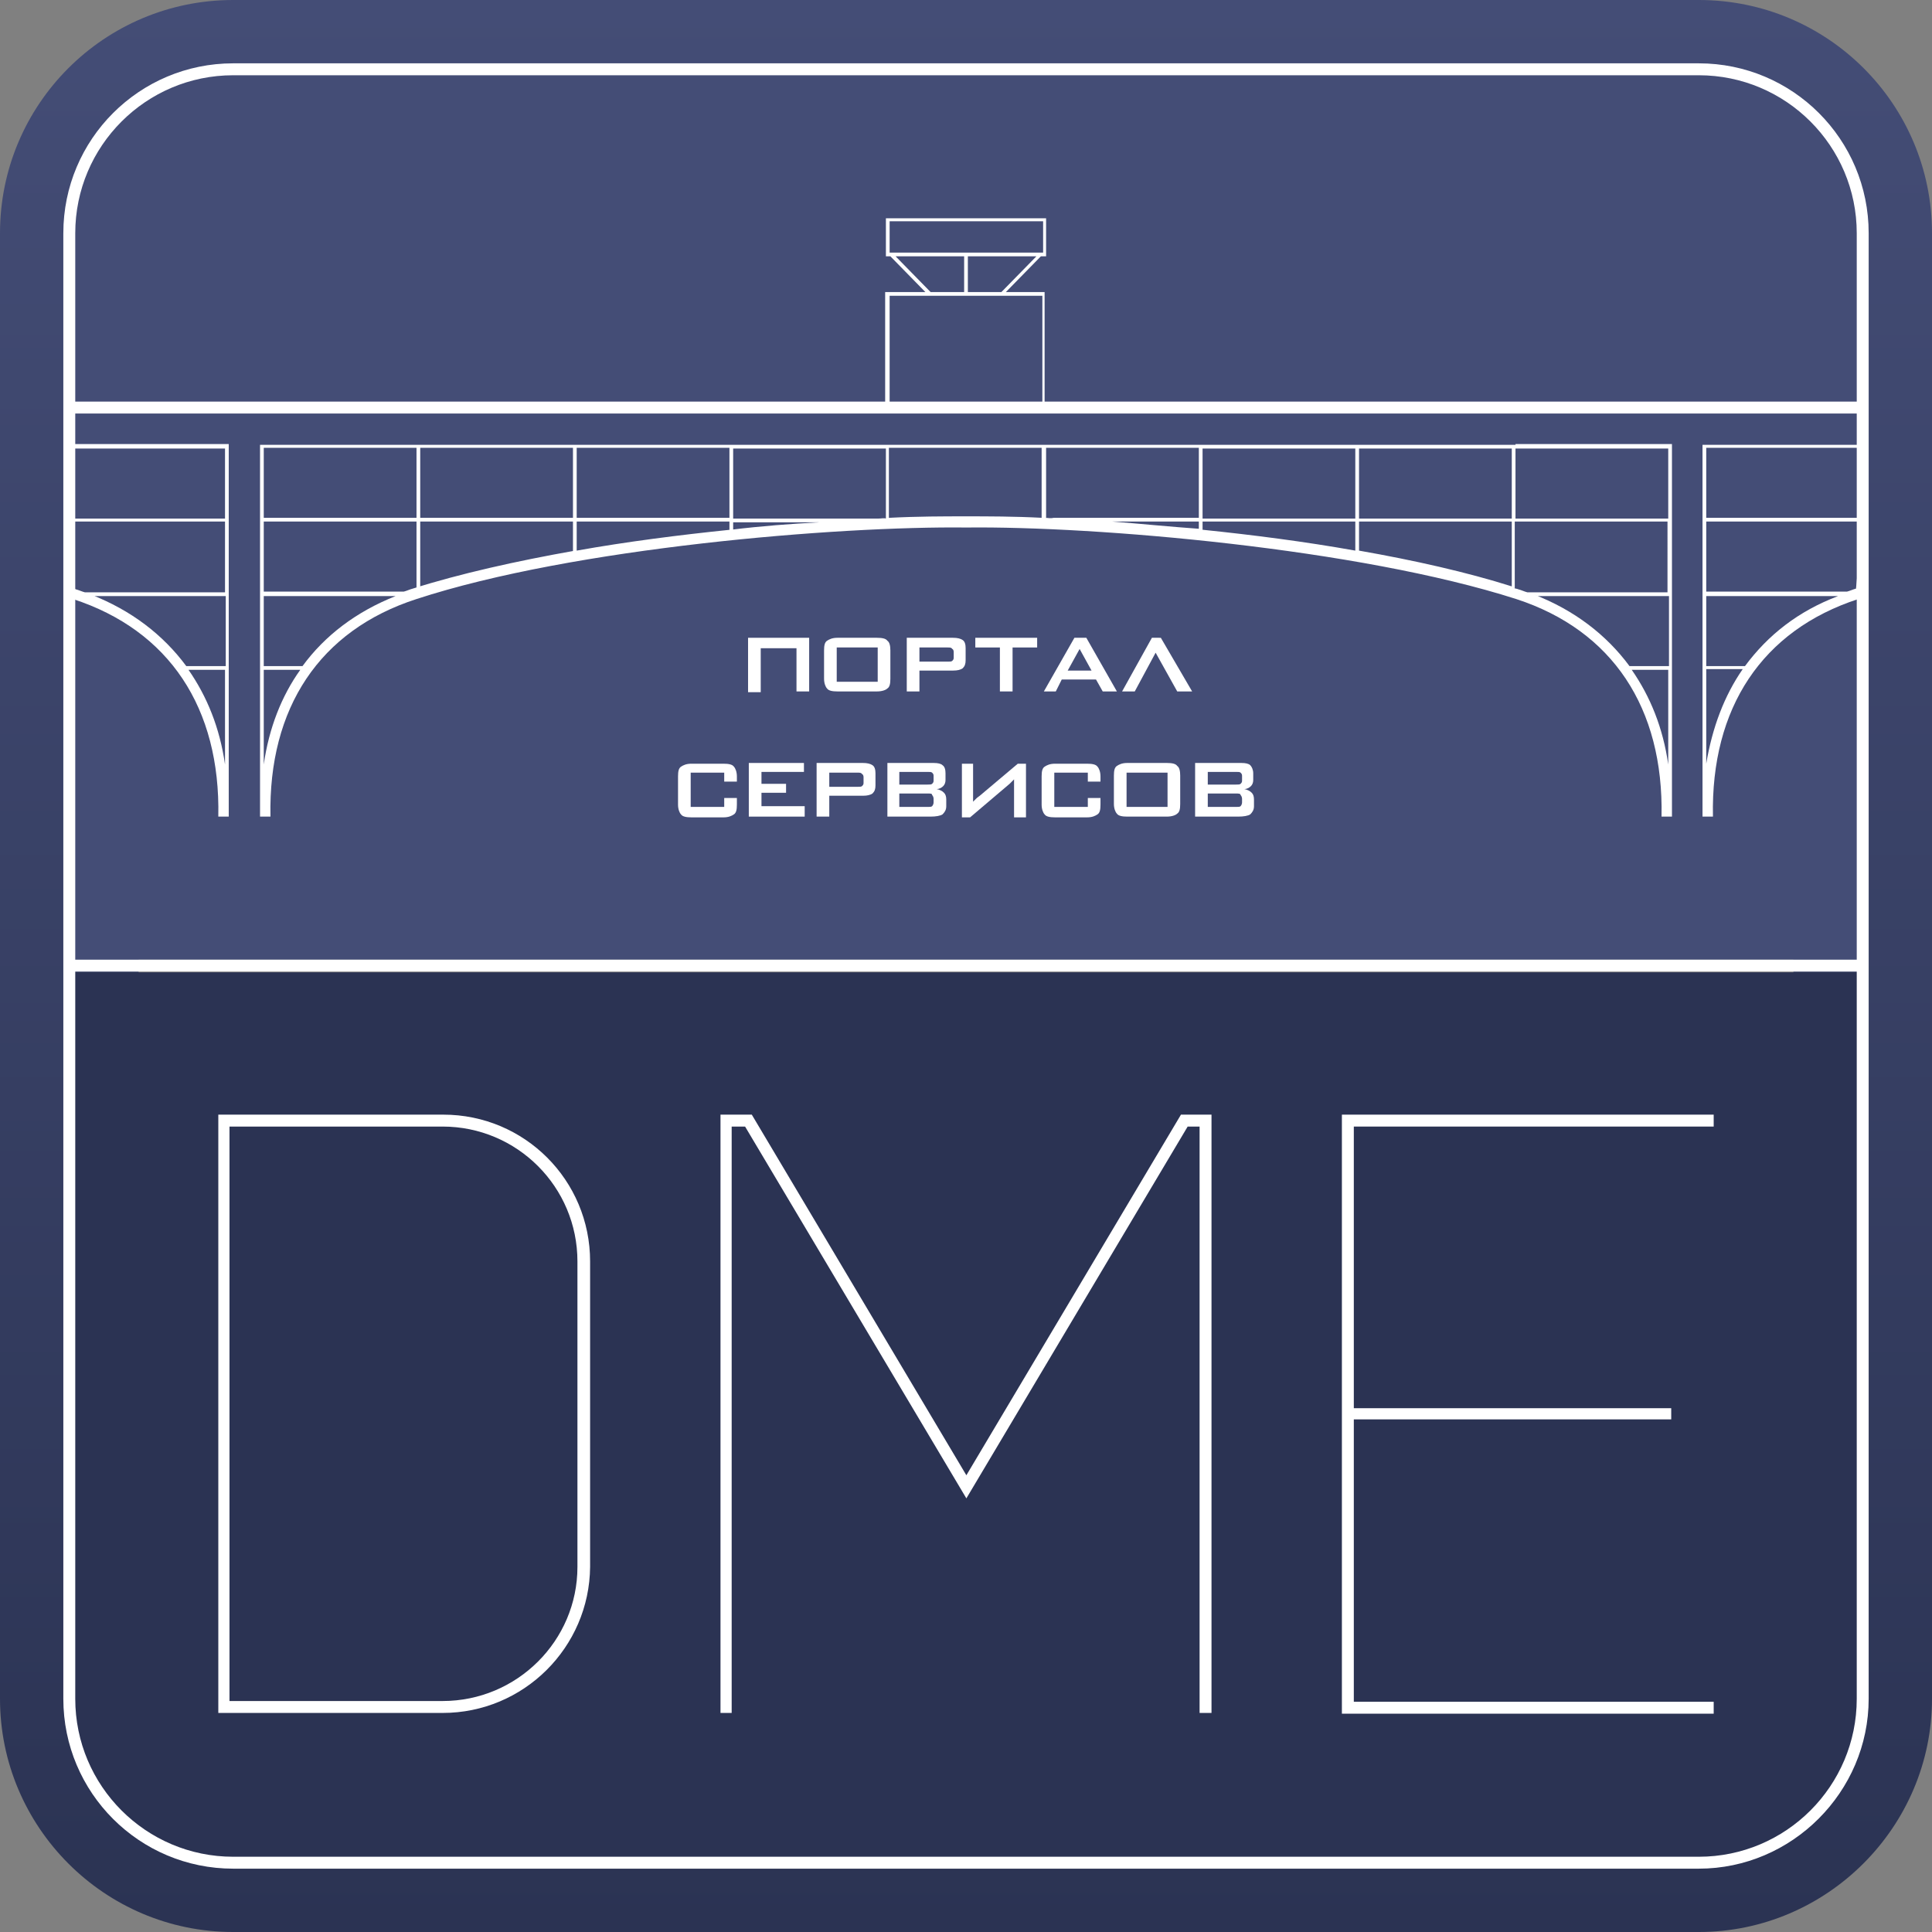
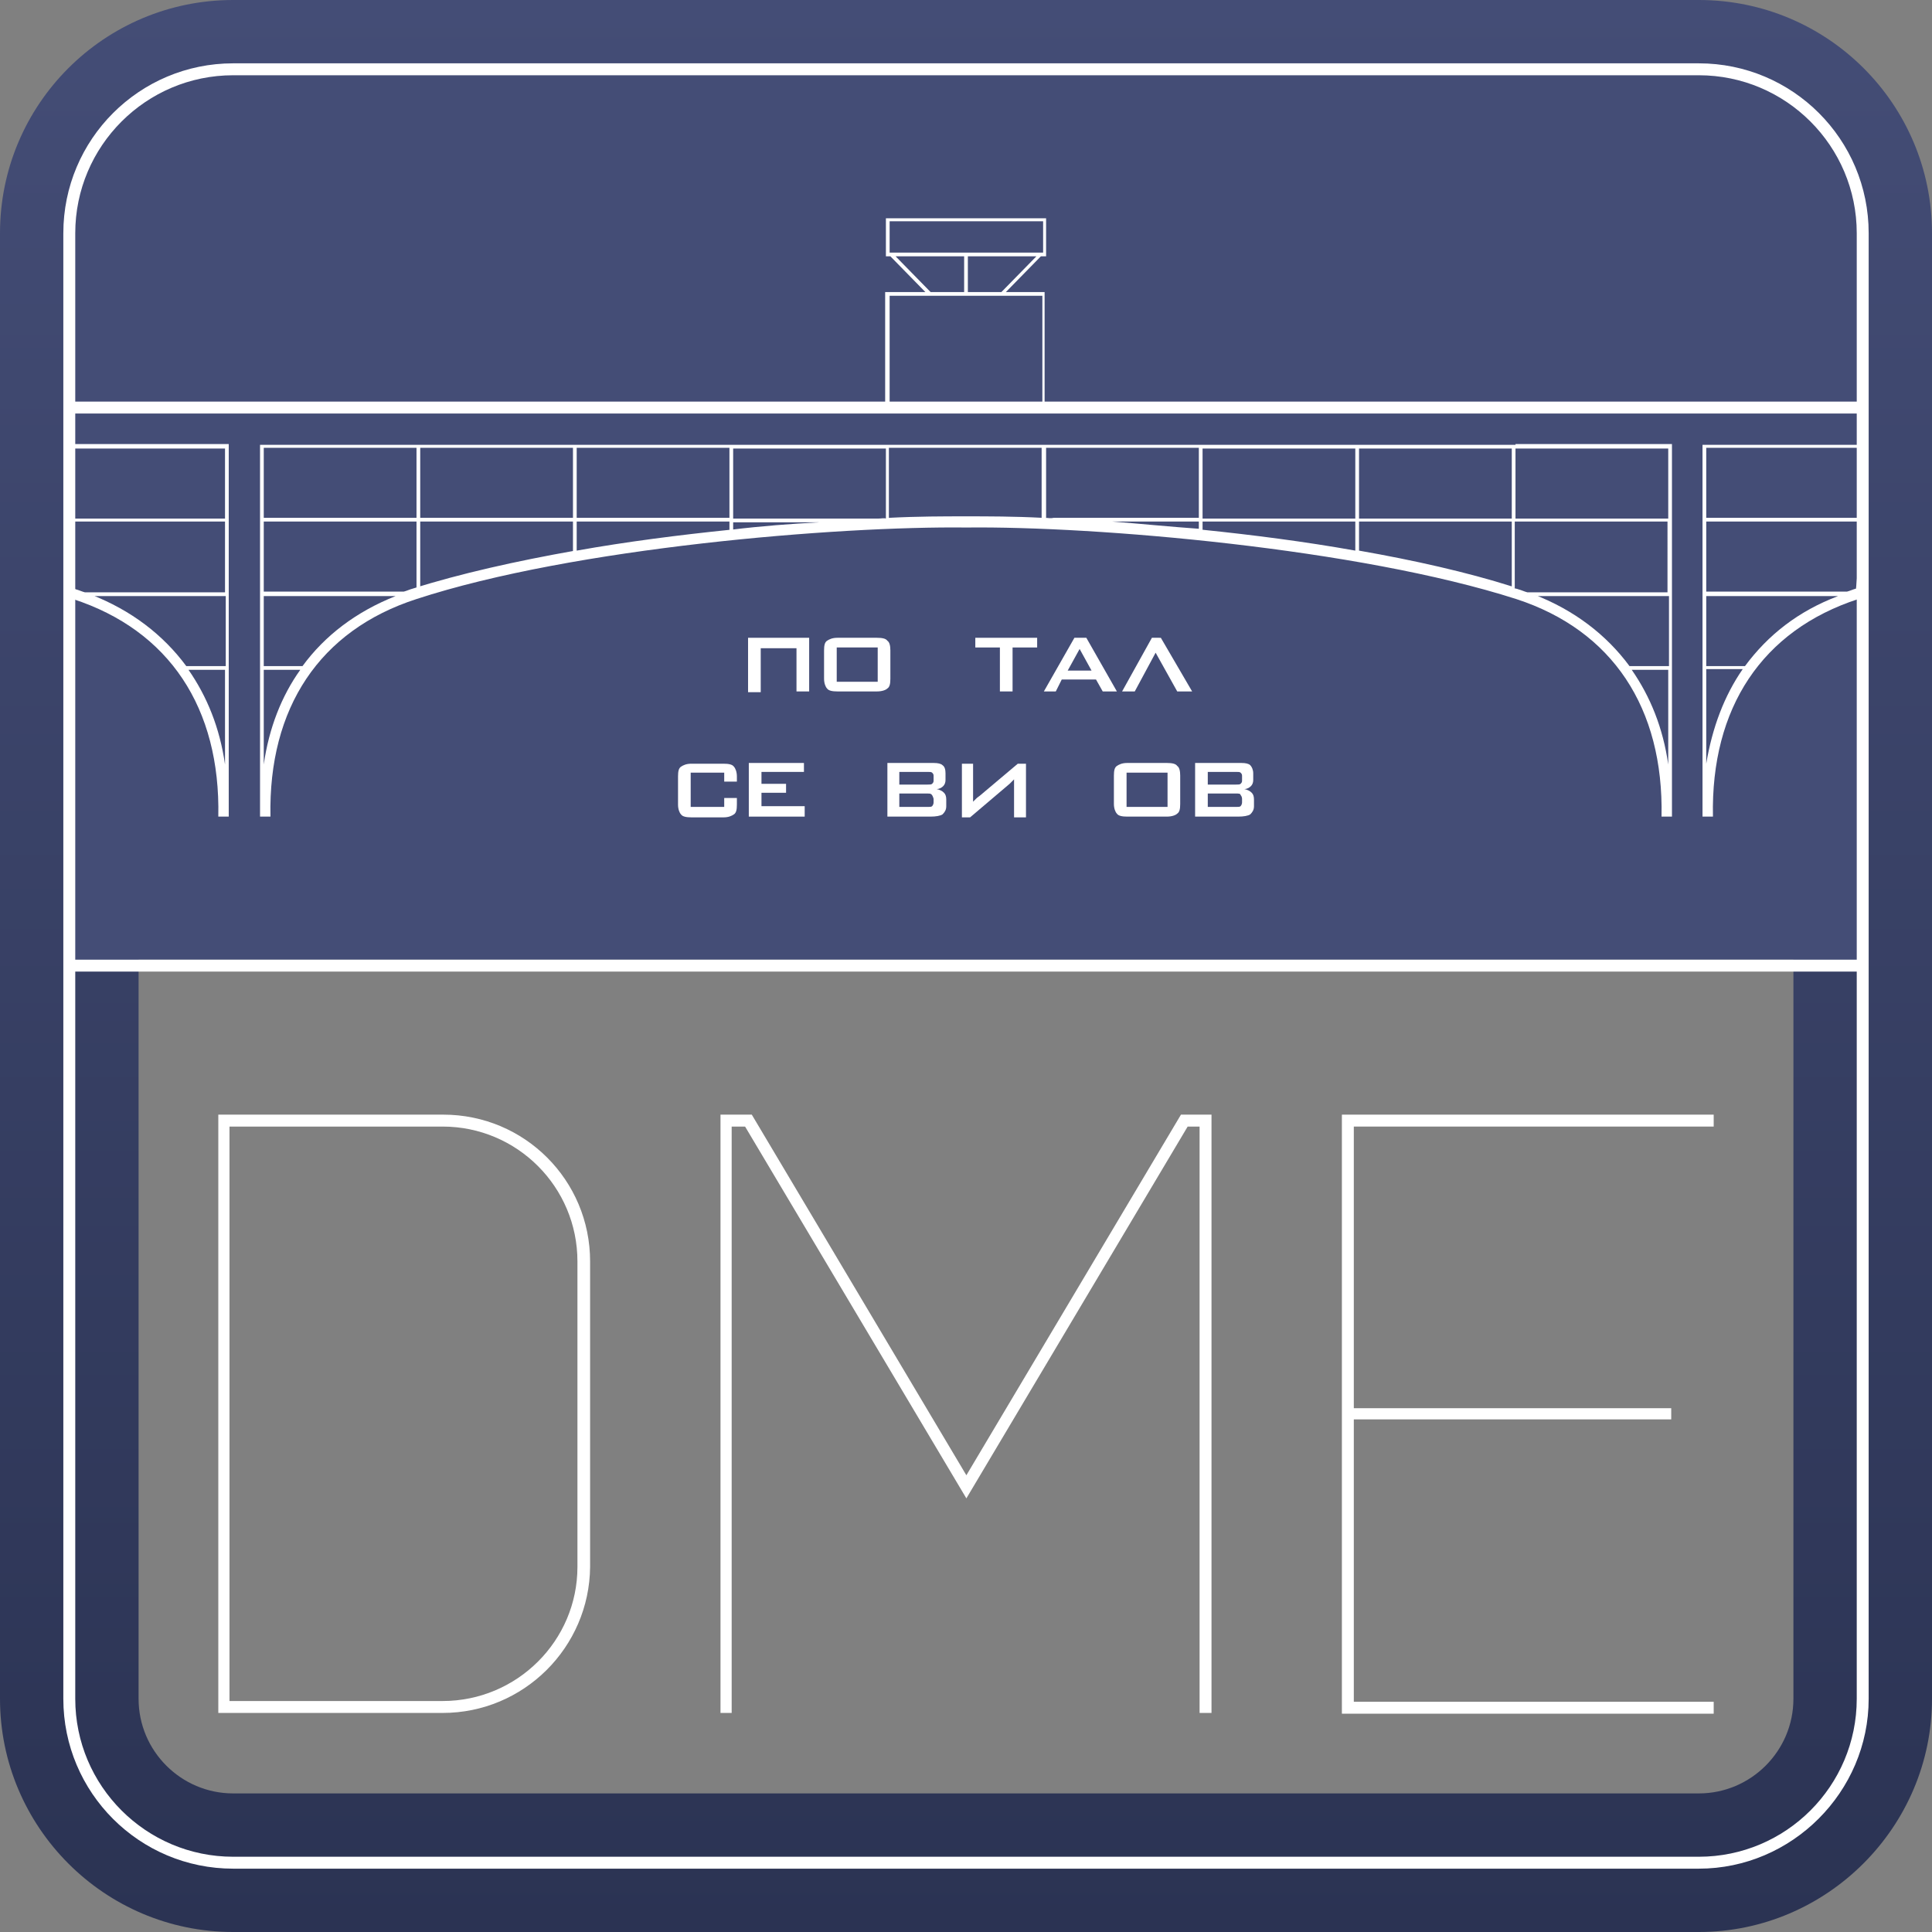
<svg xmlns="http://www.w3.org/2000/svg" version="1.1" x="0px" y="0px" width="259.3px" height="259.3px" viewBox="0 0 259.3 259.3" style="enable-background:new 0 0 259.3 259.3;" xml:space="preserve">
  <rect x="0" y="0" width="259.3" height="259.3" fill="#808080" stroke="none" />
  <style type="text/css">
	.st0{fill:url(#SVGID_1_);}
	.st1{fill:#2B3353;}
	.st2{fill:#444D76;}
	.st3{fill:#FFFFFF;}
	.st4{fill:url(#SVGID_2_);}
</style>
  <defs>
</defs>
  <linearGradient id="SVGID_1_" gradientUnits="userSpaceOnUse" x1="129.633" y1="259.267" x2="129.633" y2="-9.094947e-13">
    <stop offset="0" style="stop-color:#2B3353" />
    <stop offset="1" style="stop-color:#444D76" />
  </linearGradient>
  <path class="st0" d="M228,259.3H31.3C14,259.3,0,245.2,0,228V31.3C0,14,14,0,31.3,0H228c17.3,0,31.3,14,31.3,31.3V228  C259.3,245.2,245.2,259.3,228,259.3z M31.3,18.6c-7,0-12.7,5.7-12.7,12.7V228c0,7,5.7,12.7,12.7,12.7H228c7,0,12.7-5.7,12.7-12.7  V31.3c0-7-5.7-12.7-12.7-12.7H31.3z" />
  <g>
-     <path class="st1" d="M8.5,130.4V228c0,12.6,10.2,22.8,22.8,22.8H228c12.6,0,22.8-10.2,22.8-22.8v-97.5H8.5z" />
    <path class="st2" d="M250.8,128.8V31.3c0-12.6-10.2-22.8-22.8-22.8H31.3C18.7,8.5,8.5,18.7,8.5,31.3v97.5H250.8z" />
  </g>
  <path class="st3" d="M228,250.8H31.3c-12.6,0-22.8-10.2-22.8-22.8V31.3c0-12.6,10.2-22.8,22.8-22.8H228c12.6,0,22.8,10.2,22.8,22.8  V228C250.8,240.5,240.5,250.8,228,250.8z M31.3,10.1c-11.7,0-21.2,9.5-21.2,21.2V228c0,11.7,9.5,21.2,21.2,21.2H228  c11.7,0,21.2-9.5,21.2-21.2V31.3c0-11.7-9.5-21.2-21.2-21.2H31.3z" />
  <rect x="9.2" y="128.8" class="st3" width="240.7" height="1.6" />
  <g>
    <path class="st3" d="M203.4,59.7h-0.5h-20.5h-0.5h-20.5h-0.5h-20.5h-0.5h-20.5h-0.5H98.4h-0.5H77.4h-0.5H56.4h-0.5h-21v9.9V70v9.4   v0.5v9.4v0.5v9.4v0.5v9.9h0c0,0,0,0,0,0l1.4,0C36,95,42.9,84.6,55.9,80.4c21.1-6.9,56.5-9.8,73.8-9.6c17.3-0.2,52.6,2.8,73.8,9.6   c12.9,4.2,19.8,14.6,19.5,29.2l1.4,0c0,0,0,0,0,0h0v-9.9v-0.5v-9.4v-0.5v-9.4v-0.5V70v-0.5v-9.9H203.4z M77.4,60.1h20.5v9.4H77.4   V60.1z M56.4,60.1h20.5v9.4H56.4V60.1z M35.4,60.1h20.5v9.4H35.4V60.1z M35.4,102.6L35.4,102.6v-2.8v-0.5v-9.4h4.9   C37.8,93.4,36.1,97.7,35.4,102.6z M40.6,89.4h-5.2v-9.4H53c0,0,0,0,0.1,0C47.8,82.1,43.6,85.3,40.6,89.4z M55.4,79   c-0.4,0.1-0.8,0.3-1.2,0.4H35.4V70h20.5v8.9c0.2,0,0.3-0.1,0.5-0.1V70h20.5V74c0.1,0,0.2,0,0.3-0.1C69.3,75.3,61.7,77,55.4,79z    M77.4,73.9V70h20.5v1.1c0,0,0.1,0,0.1,0C91.2,71.8,84.1,72.7,77.4,73.9z M98.1,71.1c0.1,0,0.2,0,0.3,0v-1H110   C106.2,70.3,102.2,70.6,98.1,71.1z M117.9,69.6H98.4v-9.4h20.5v9.4c0,0,0.1,0,0.1,0C118.6,69.5,118.3,69.6,117.9,69.6z M139.9,69.5   c-3.8-0.2-7.3-0.2-10.3-0.2c-2.9,0-6.4,0-10.3,0.2v-9.4h20.5V69.5z M140.3,69.5c0,0,0.1,0,0.1,0v-9.4h20.5v9.4h-19.5   C141,69.6,140.6,69.5,140.3,69.5z M149.3,70C149.3,70,149.3,70,149.3,70h11.6v1c0.1,0,0.3,0,0.4,0C157.1,70.7,153.1,70.3,149.3,70z    M181.9,73.9c-6.7-1.2-13.7-2.1-20.5-2.8V70h20.5V73.9z M181.9,69.6h-20.5v-9.4h20.5V69.6z M202.9,78.7c-6-1.9-13.1-3.5-20.5-4.8   V70h20.5V78.7z M202.9,69.6h-20.5v-9.4h20.5V69.6z M223.9,99.3v0.5v2.8c-0.7-4.9-2.4-9.1-4.9-12.7h4.9V99.3z M223.9,89.4h-5.2   c-3.1-4.2-7.4-7.5-12.8-9.6c0.2,0.1,0.3,0.1,0.5,0.2h17.6V89.4z M223.9,79.5H205c-0.4-0.1-0.8-0.3-1.2-0.4   c-0.2-0.1-0.5-0.1-0.7-0.2c0.1,0,0.1,0,0.2,0.1V70h20.5V79.5z M223.9,69.6h-20.5v-9.4h20.5V69.6z" />
    <g>
      <path class="st3" d="M9.8,80.4c12.9,4.2,19.8,14.6,19.5,29.2l1.4,0c0,0,0,0,0,0h0v-9.9v-0.5v-9.4v-0.5v-9.4v-0.5V70v-0.5v-9.9h-21    H9.2 M9.2,70v8.7 M9.2,60.1v9.4 M30.2,99.3v0.5v2.8c-0.7-4.9-2.4-9.1-4.9-12.7h4.9V99.3z M30.2,89.4H25c-3.1-4.2-7.4-7.5-12.8-9.6    c0.2,0.1,0.3,0.1,0.5,0.2h17.6V89.4z M30.2,79.5H11.4c-0.4-0.1-0.8-0.3-1.2-0.4c-0.2-0.1-0.5-0.1-0.7-0.2c0.1,0,0.1,0,0.2,0.1V70    h20.5V79.5z M30.2,69.6H9.7v-9.4h20.5V69.6z" />
      <path class="st3" d="M250,59.7h-0.5h-21v9.9V70v9.4v0.5v9.4v0.5v9.4v0.5v9.9h0c0,0,0,0,0,0l1.4,0c-0.3-14.6,6.6-25,19.5-29.2     M250,69.6v-9.4 M229,60.1h20.5v9.4H229V60.1z M229,102.5L229,102.5v-2.8v-0.5v-9.4h4.9C231.4,93.4,229.8,97.7,229,102.5z     M234.2,89.4H229v-9.4h17.6c0,0,0,0,0.1,0C241.4,82,237.3,85.2,234.2,89.4z M249.1,79c-0.4,0.1-0.8,0.3-1.2,0.4H229V70h20.5v8.9    c0.2,0,0.3-0.1,0.5-0.1V70" />
    </g>
    <rect x="9.2" y="53.9" class="st3" width="240.7" height="1.6" />
    <path class="st3" d="M140.4,34.4v-5.1h-21.5v5.1h0.6l4.7,4.8h-5.4l0,15.3h21.4l0-15.3H135l4.7-4.8H140.4z M119.4,29.7h20.6v4.2   h-20.6V29.7z M120.2,34.4h9.2v4.8h-4.5L120.2,34.4z M139.9,39.7l0,14.4h-20.5l0-14.4h5.4h9.8H139.9z M134.4,39.2h-4.5v-4.8h9.2   L134.4,39.2z" />
  </g>
  <g>
    <path class="st3" d="M59.4,229.9H29.3v-80.3h30.2c10.9,0,19.7,8.8,19.7,19.7v41C79.1,221.1,70.3,229.9,59.4,229.9z M30.8,228.3   h28.6c10,0,18.1-8.1,18.1-18v-41c0-10-8.1-18.1-18.1-18.1H30.8V228.3z" />
    <polygon class="st3" points="162.6,229.9 161,229.9 161,151.2 159.4,151.2 129.7,201.1 100,151.2 98.2,151.2 98.2,229.9    96.7,229.9 96.7,149.6 100.9,149.6 129.7,198 158.5,149.6 162.6,149.6  " />
    <polygon class="st3" points="230,151.2 230,149.6 180.1,149.6 180.1,189 180.1,189 180.1,190.5 180.1,190.5 180.1,230 230,230    230,228.4 181.7,228.4 181.7,190.5 224.3,190.5 224.3,189 181.7,189 181.7,151.2  " />
  </g>
  <g>
    <path class="st3" d="M100.4,92.8v-5.5v-1.7h6.4h1.8v7.2h-1.7V87h-4.8v5.9H100.4z" />
    <path class="st3" d="M110.6,87.3c0-0.7,0.1-1.1,0.4-1.3c0.3-0.2,0.7-0.4,1.4-0.4h5.3c0.7,0,1.2,0.1,1.4,0.4   c0.3,0.2,0.4,0.7,0.4,1.3v3.8c0,0.7-0.1,1.1-0.4,1.3c-0.2,0.2-0.7,0.4-1.4,0.4h-5.3c-0.7,0-1.2-0.1-1.4-0.4   c-0.2-0.2-0.4-0.7-0.4-1.3V87.3z M112.3,91.5h5.5v-4.6h-5.5V91.5z" />
-     <path class="st3" d="M121.7,92.8v-7.2h6.2c0.6,0,1,0.1,1.3,0.3c0.3,0.2,0.4,0.6,0.4,1.1v1.6c0,0.5-0.1,0.8-0.4,1.1   c-0.3,0.2-0.7,0.3-1.3,0.3h-4.5v2.8H121.7z M127.2,86.9h-3.8v1.9h3.8c0.3,0,0.5,0,0.6-0.1c0.1-0.1,0.2-0.2,0.2-0.4v-0.8   c0-0.2-0.1-0.4-0.2-0.4C127.7,86.9,127.5,86.9,127.2,86.9z" />
    <path class="st3" d="M135.9,86.9v5.9h-1.7v-5.9h-3.3v-1.3h8.3v1.3H135.9z" />
    <path class="st3" d="M140.1,92.8l4.1-7.2h1.6l4.1,7.2H148l-0.9-1.6h-4.6l-0.8,1.6H140.1z M143.3,90h3.2l-1.6-2.9L143.3,90z" />
    <path class="st3" d="M155.8,85.6l4.2,7.2H158l-2.9-5.2l-2.8,5.2h-1.7l4-7.2H155.8z" />
    <path class="st3" d="M97.2,103.7h-4.5v4.6h4.5v-1.2l1.7,0v0.9c0,0.7-0.1,1.1-0.4,1.3c-0.3,0.2-0.7,0.4-1.4,0.4h-4.3   c-0.7,0-1.2-0.1-1.4-0.4c-0.2-0.2-0.4-0.7-0.4-1.3v-3.8c0-0.7,0.1-1.1,0.4-1.3c0.3-0.2,0.7-0.4,1.4-0.4h4.3c0.7,0,1.2,0.1,1.4,0.4   c0.2,0.2,0.4,0.7,0.4,1.3v0.7l-1.7,0V103.7z" />
    <path class="st3" d="M100.5,109.6v-7.2h7.4v1.2h-5.7v1.6h3.3v1.2h-3.3v1.8h5.8v1.4H100.5z" />
-     <path class="st3" d="M109.6,109.6v-7.2h6.2c0.6,0,1,0.1,1.3,0.3c0.3,0.2,0.4,0.6,0.4,1.1v1.6c0,0.5-0.1,0.8-0.4,1.1   c-0.3,0.2-0.7,0.3-1.3,0.3h-4.5v2.8H109.6z M115.1,103.7h-3.8v1.9h3.8c0.3,0,0.5,0,0.6-0.1c0.1-0.1,0.2-0.2,0.2-0.4v-0.8   c0-0.2-0.1-0.4-0.2-0.4C115.6,103.7,115.4,103.7,115.1,103.7z" />
-     <path class="st3" d="M119.1,109.6v-7.2h6.2c0.6,0,1,0.1,1.2,0.3c0.3,0.2,0.4,0.6,0.4,1.1v0.9c0,0.3-0.1,0.6-0.3,0.8   c-0.2,0.2-0.5,0.4-0.9,0.4c0.4,0.1,0.7,0.2,1,0.5c0.2,0.2,0.3,0.5,0.3,0.9v0.9c0,0.5-0.2,0.8-0.5,1.1c-0.3,0.2-0.9,0.3-1.6,0.3   H119.1z M124.5,103.6h-3.8v1.7h3.8c0.3,0,0.5,0,0.6-0.1c0.1-0.1,0.2-0.2,0.2-0.4v-0.7c0-0.2-0.1-0.3-0.2-0.4   C125,103.6,124.8,103.6,124.5,103.6z M124.5,106.5h-3.8v1.8h3.8c0.3,0,0.5,0,0.6-0.1c0.1-0.1,0.2-0.3,0.2-0.5v-0.5   c0-0.2-0.1-0.4-0.2-0.5C125.1,106.5,124.9,106.5,124.5,106.5z" />
+     <path class="st3" d="M119.1,109.6v-7.2h6.2c0.6,0,1,0.1,1.2,0.3c0.3,0.2,0.4,0.6,0.4,1.1v0.9c0,0.3-0.1,0.6-0.3,0.8   c-0.2,0.2-0.5,0.4-0.9,0.4c0.4,0.1,0.7,0.2,1,0.5c0.2,0.2,0.3,0.5,0.3,0.9v0.9c0,0.5-0.2,0.8-0.5,1.1c-0.3,0.2-0.9,0.3-1.6,0.3   H119.1z M124.5,103.6h-3.8v1.7h3.8c0.3,0,0.5,0,0.6-0.1c0.1-0.1,0.2-0.2,0.2-0.4v-0.7c0-0.2-0.1-0.3-0.2-0.4   C125,103.6,124.8,103.6,124.5,103.6z M124.5,106.5h-3.8v1.8h3.8c0.3,0,0.5,0,0.6-0.1c0.1-0.1,0.2-0.3,0.2-0.5v-0.5   C125.1,106.5,124.9,106.5,124.5,106.5z" />
    <path class="st3" d="M136.1,109.6v-3.9c0-0.2,0-0.4,0-0.5c0-0.1,0-0.2,0-0.3s0-0.2,0-0.3c-0.1,0.1-0.2,0.2-0.3,0.3   c-0.1,0.1-0.2,0.2-0.3,0.3l-5.3,4.5h-1.1v-7.2h1.5v3.8c0,0.2,0,0.3,0,0.4c0,0.1,0,0.3,0,0.4s0,0.3,0,0.5c0.2-0.2,0.3-0.3,0.4-0.4   c0.1-0.1,0.2-0.2,0.5-0.4l5.1-4.3h1.1v7.2H136.1z" />
-     <path class="st3" d="M146,103.7h-4.5v4.6h4.5v-1.2l1.7,0v0.9c0,0.7-0.1,1.1-0.4,1.3c-0.3,0.2-0.7,0.4-1.4,0.4h-4.3   c-0.7,0-1.2-0.1-1.4-0.4c-0.2-0.2-0.4-0.7-0.4-1.3v-3.8c0-0.7,0.1-1.1,0.4-1.3c0.3-0.2,0.7-0.4,1.4-0.4h4.3c0.7,0,1.2,0.1,1.4,0.4   c0.2,0.2,0.4,0.7,0.4,1.3v0.7l-1.7,0V103.7z" />
    <path class="st3" d="M149.5,104.1c0-0.7,0.1-1.1,0.4-1.3c0.3-0.2,0.7-0.4,1.4-0.4h5.3c0.7,0,1.2,0.1,1.4,0.4   c0.3,0.2,0.4,0.7,0.4,1.3v3.8c0,0.7-0.1,1.1-0.4,1.3c-0.2,0.2-0.7,0.4-1.4,0.4h-5.3c-0.7,0-1.2-0.1-1.4-0.4   c-0.2-0.2-0.4-0.7-0.4-1.3V104.1z M151.2,108.3h5.5v-4.6h-5.5V108.3z" />
    <path class="st3" d="M160.4,109.6v-7.2h6.2c0.6,0,1,0.1,1.2,0.3c0.2,0.2,0.4,0.6,0.4,1.1v0.9c0,0.3-0.1,0.6-0.3,0.8   c-0.2,0.2-0.5,0.4-0.9,0.4c0.4,0.1,0.7,0.2,1,0.5c0.2,0.2,0.3,0.5,0.3,0.9v0.9c0,0.5-0.2,0.8-0.5,1.1c-0.3,0.2-0.9,0.3-1.6,0.3   H160.4z M165.9,103.6h-3.8v1.7h3.8c0.3,0,0.5,0,0.6-0.1c0.1-0.1,0.2-0.2,0.2-0.4v-0.7c0-0.2-0.1-0.3-0.2-0.4   C166.4,103.6,166.2,103.6,165.9,103.6z M165.9,106.5h-3.8v1.8h3.8c0.3,0,0.5,0,0.6-0.1c0.1-0.1,0.2-0.3,0.2-0.5v-0.5   c0-0.2-0.1-0.4-0.2-0.5C166.5,106.5,166.2,106.5,165.9,106.5z" />
  </g>
</svg>